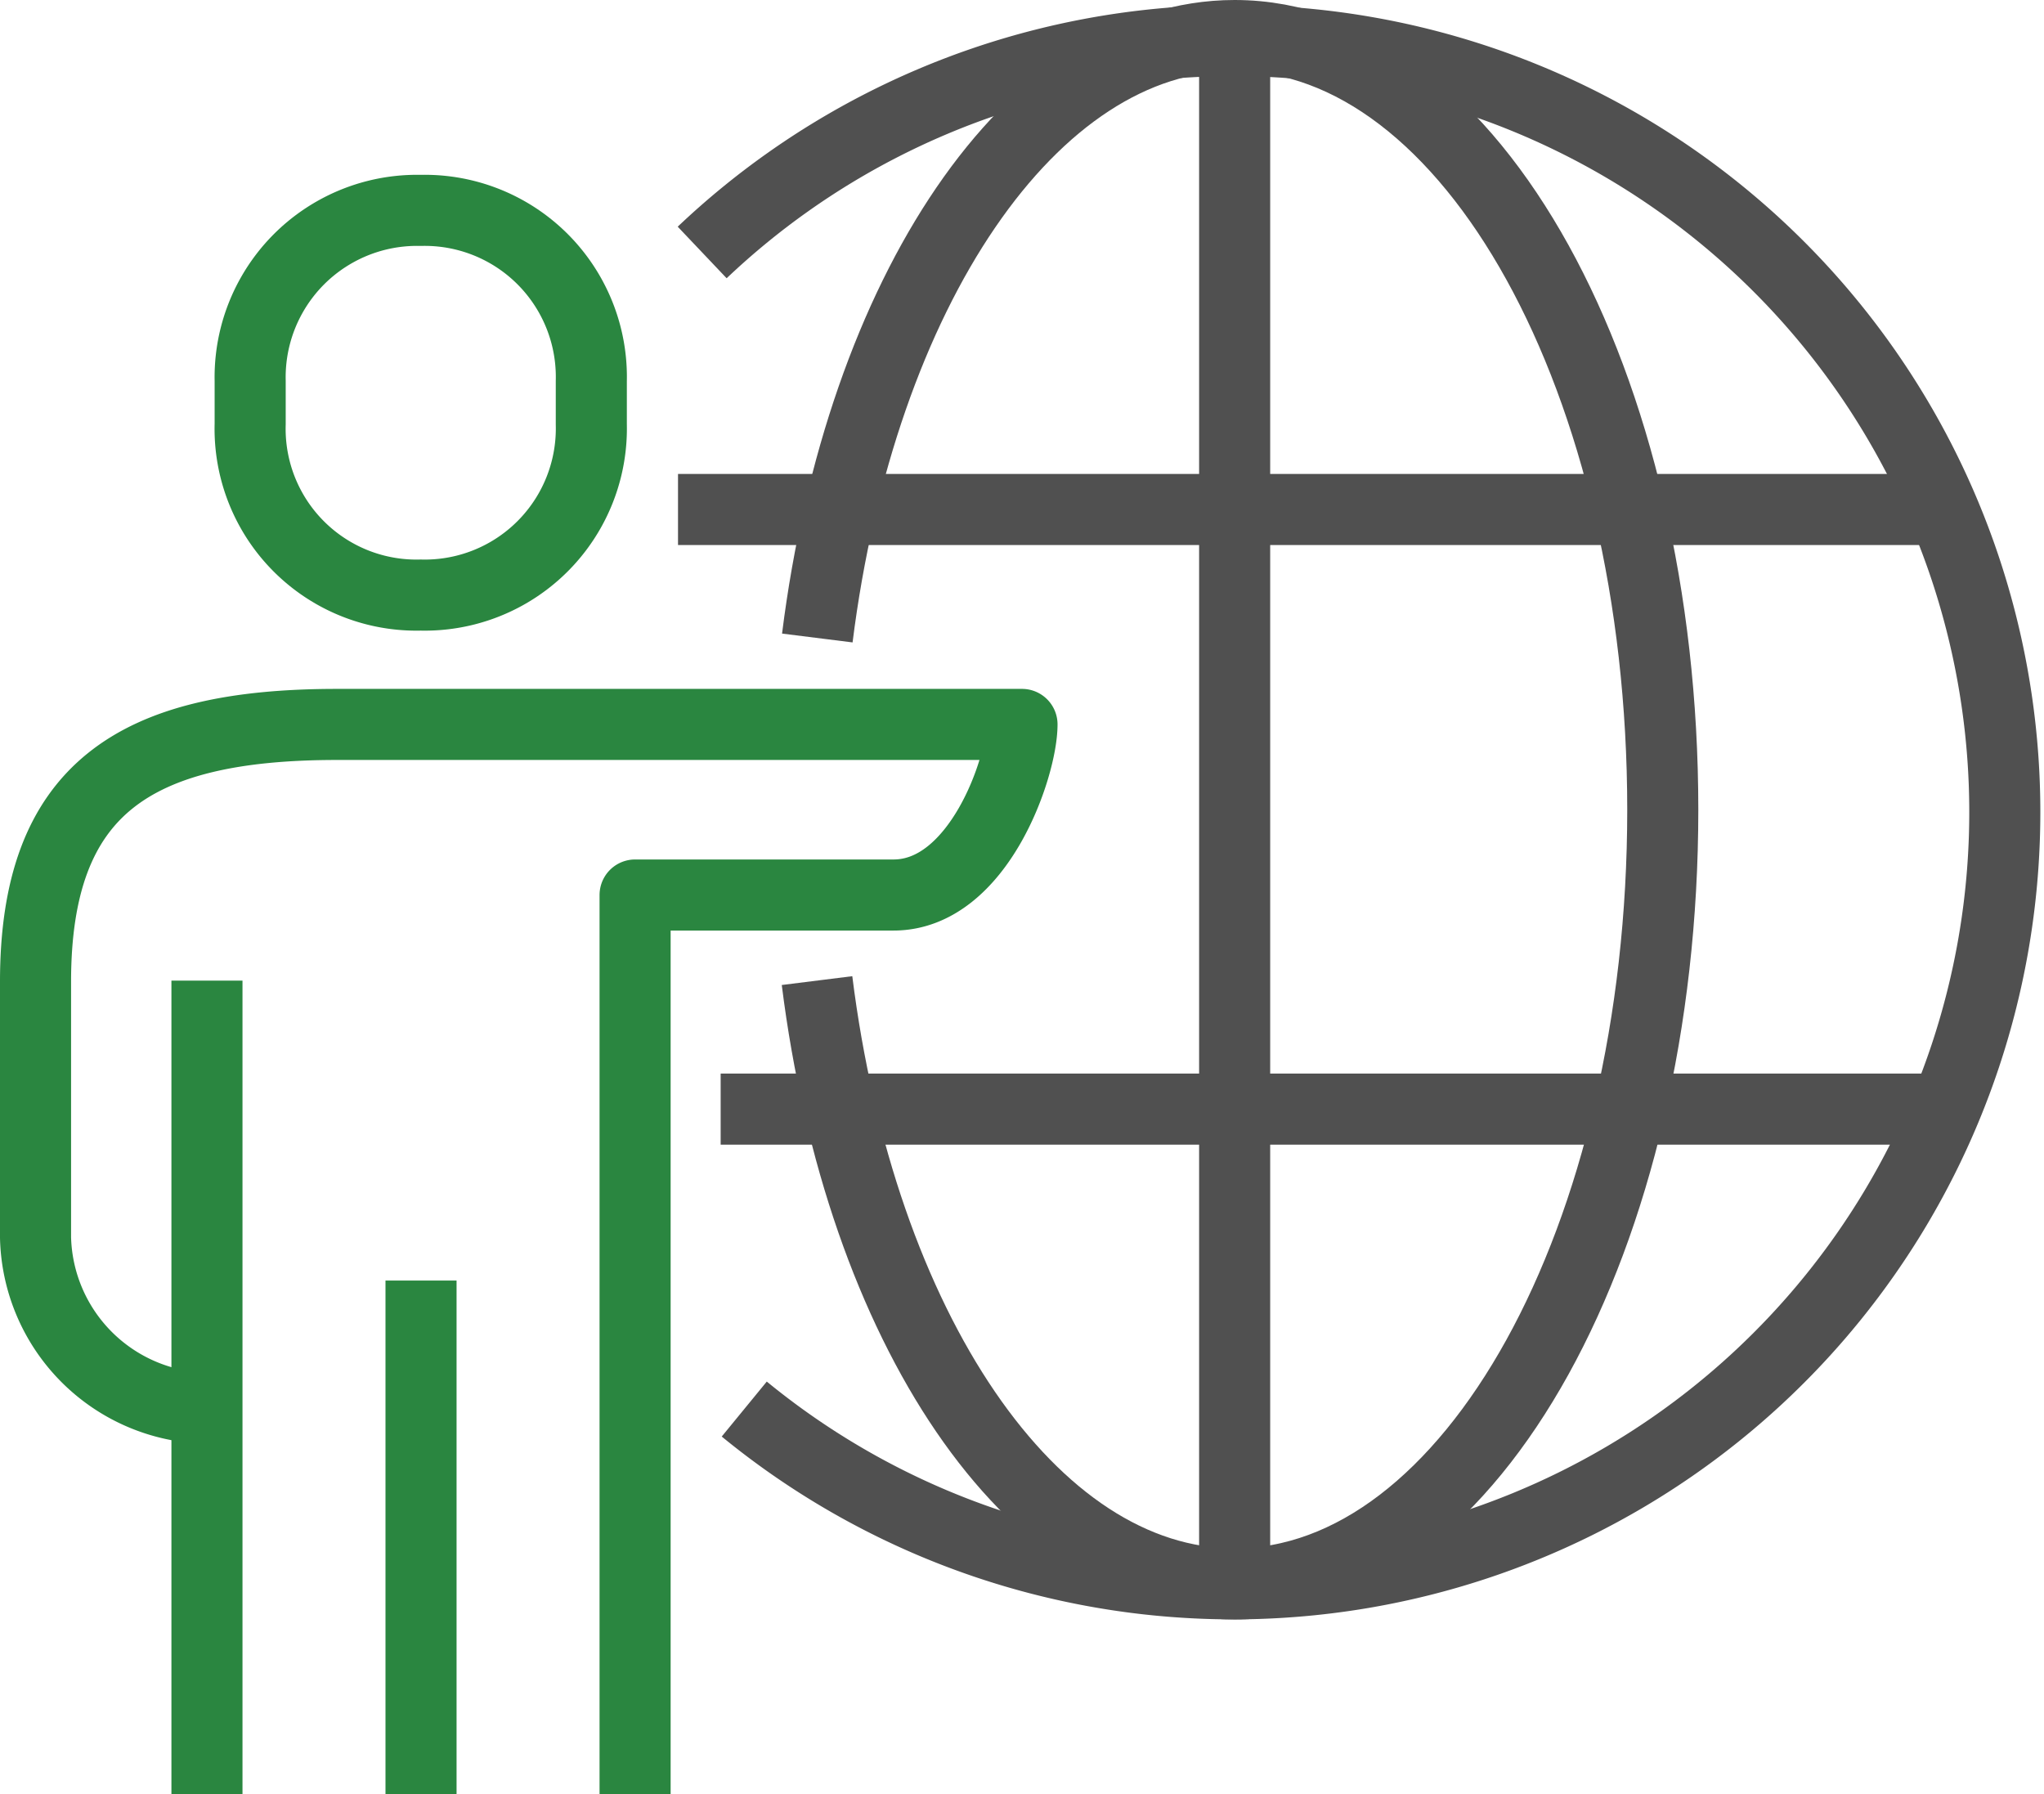
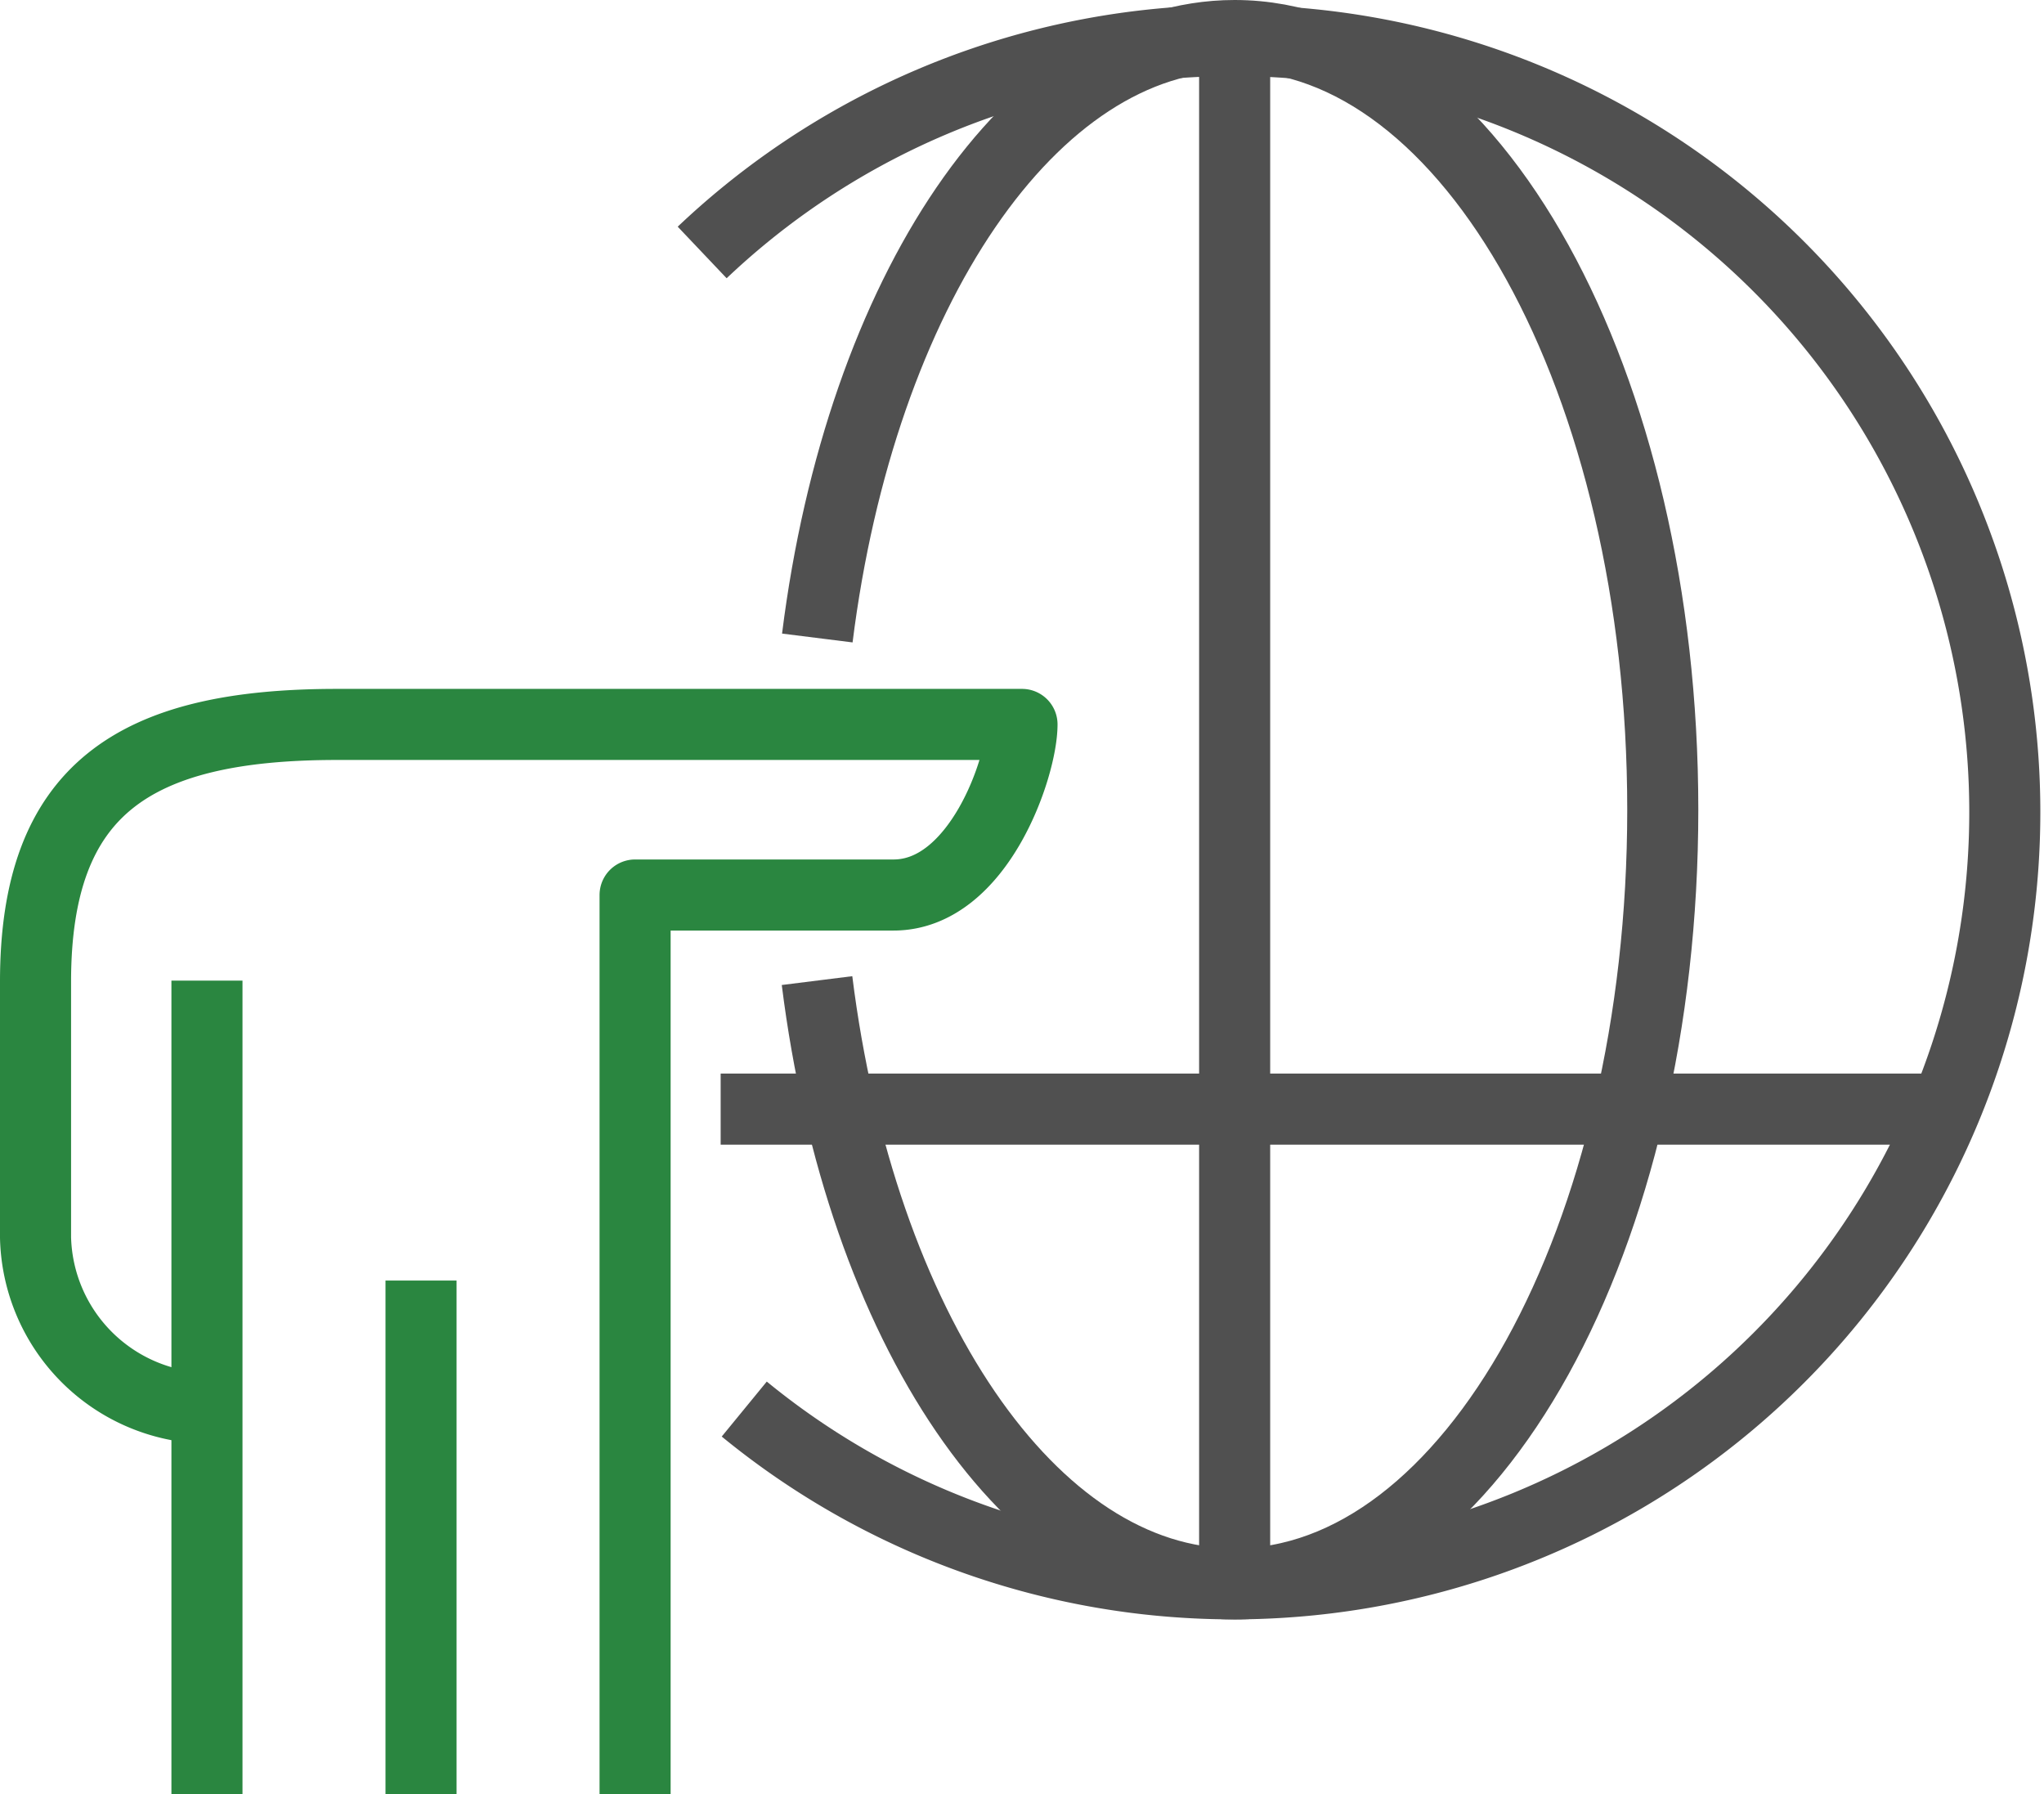
<svg xmlns="http://www.w3.org/2000/svg" viewBox="0 0 71.9 63.11">
  <defs>
    <style>.cls-1,.cls-2{fill:none;stroke-width:2.5px;}.cls-1{stroke:#2a8640;stroke-linejoin:round;}.cls-2{stroke:#505050;stroke-miterlimit:10;}</style>
  </defs>
  <title>Incident Response &amp;amp; Remediation</title>
  <g id="Layer_2" data-name="Layer 2">
    <g id="Layer_1-2" data-name="Layer 1">
-       <path class="cls-1" d="M14.8,20.93a5.86,5.86,0,0,0,6-6V13.4a5.86,5.86,0,0,0-6-6,5.87,5.87,0,0,0-6,6v1.51A5.85,5.85,0,0,0,14.8,20.93Z" />
      <path class="cls-1" d="M22.34,63.11V31.48h9.09c3,0,4.52-4.52,4.52-6H11.85c-7.15,0-10.6,2.29-10.6,9.05v9a6.15,6.15,0,0,0,6,6" />
      <line class="cls-1" x1="14.81" y1="45.04" x2="14.81" y2="63.11" />
      <line class="cls-1" x1="7.28" y1="34.49" x2="7.28" y2="63.11" />
      <path class="cls-2" d="M24.7,8.88a27.14,27.14,0,1,1,1.48,40.68" />
      <path class="cls-2" d="M28.75,22.44C30.27,10.31,36.27,1.25,43.43,1.25c8.32,0,15.06,12.19,15.06,27.23S51.75,55.71,43.43,55.71c-7.17,0-13.17-9.07-14.69-21.22" />
-       <line class="cls-2" x1="23.85" y1="17.92" x2="69.04" y2="17.92" />
      <line class="cls-2" x1="25.35" y1="39.01" x2="69.04" y2="39.01" />
      <line class="cls-2" x1="43.43" y1="1.35" x2="43.43" y2="55.58" />
    </g>
  </g>
</svg>